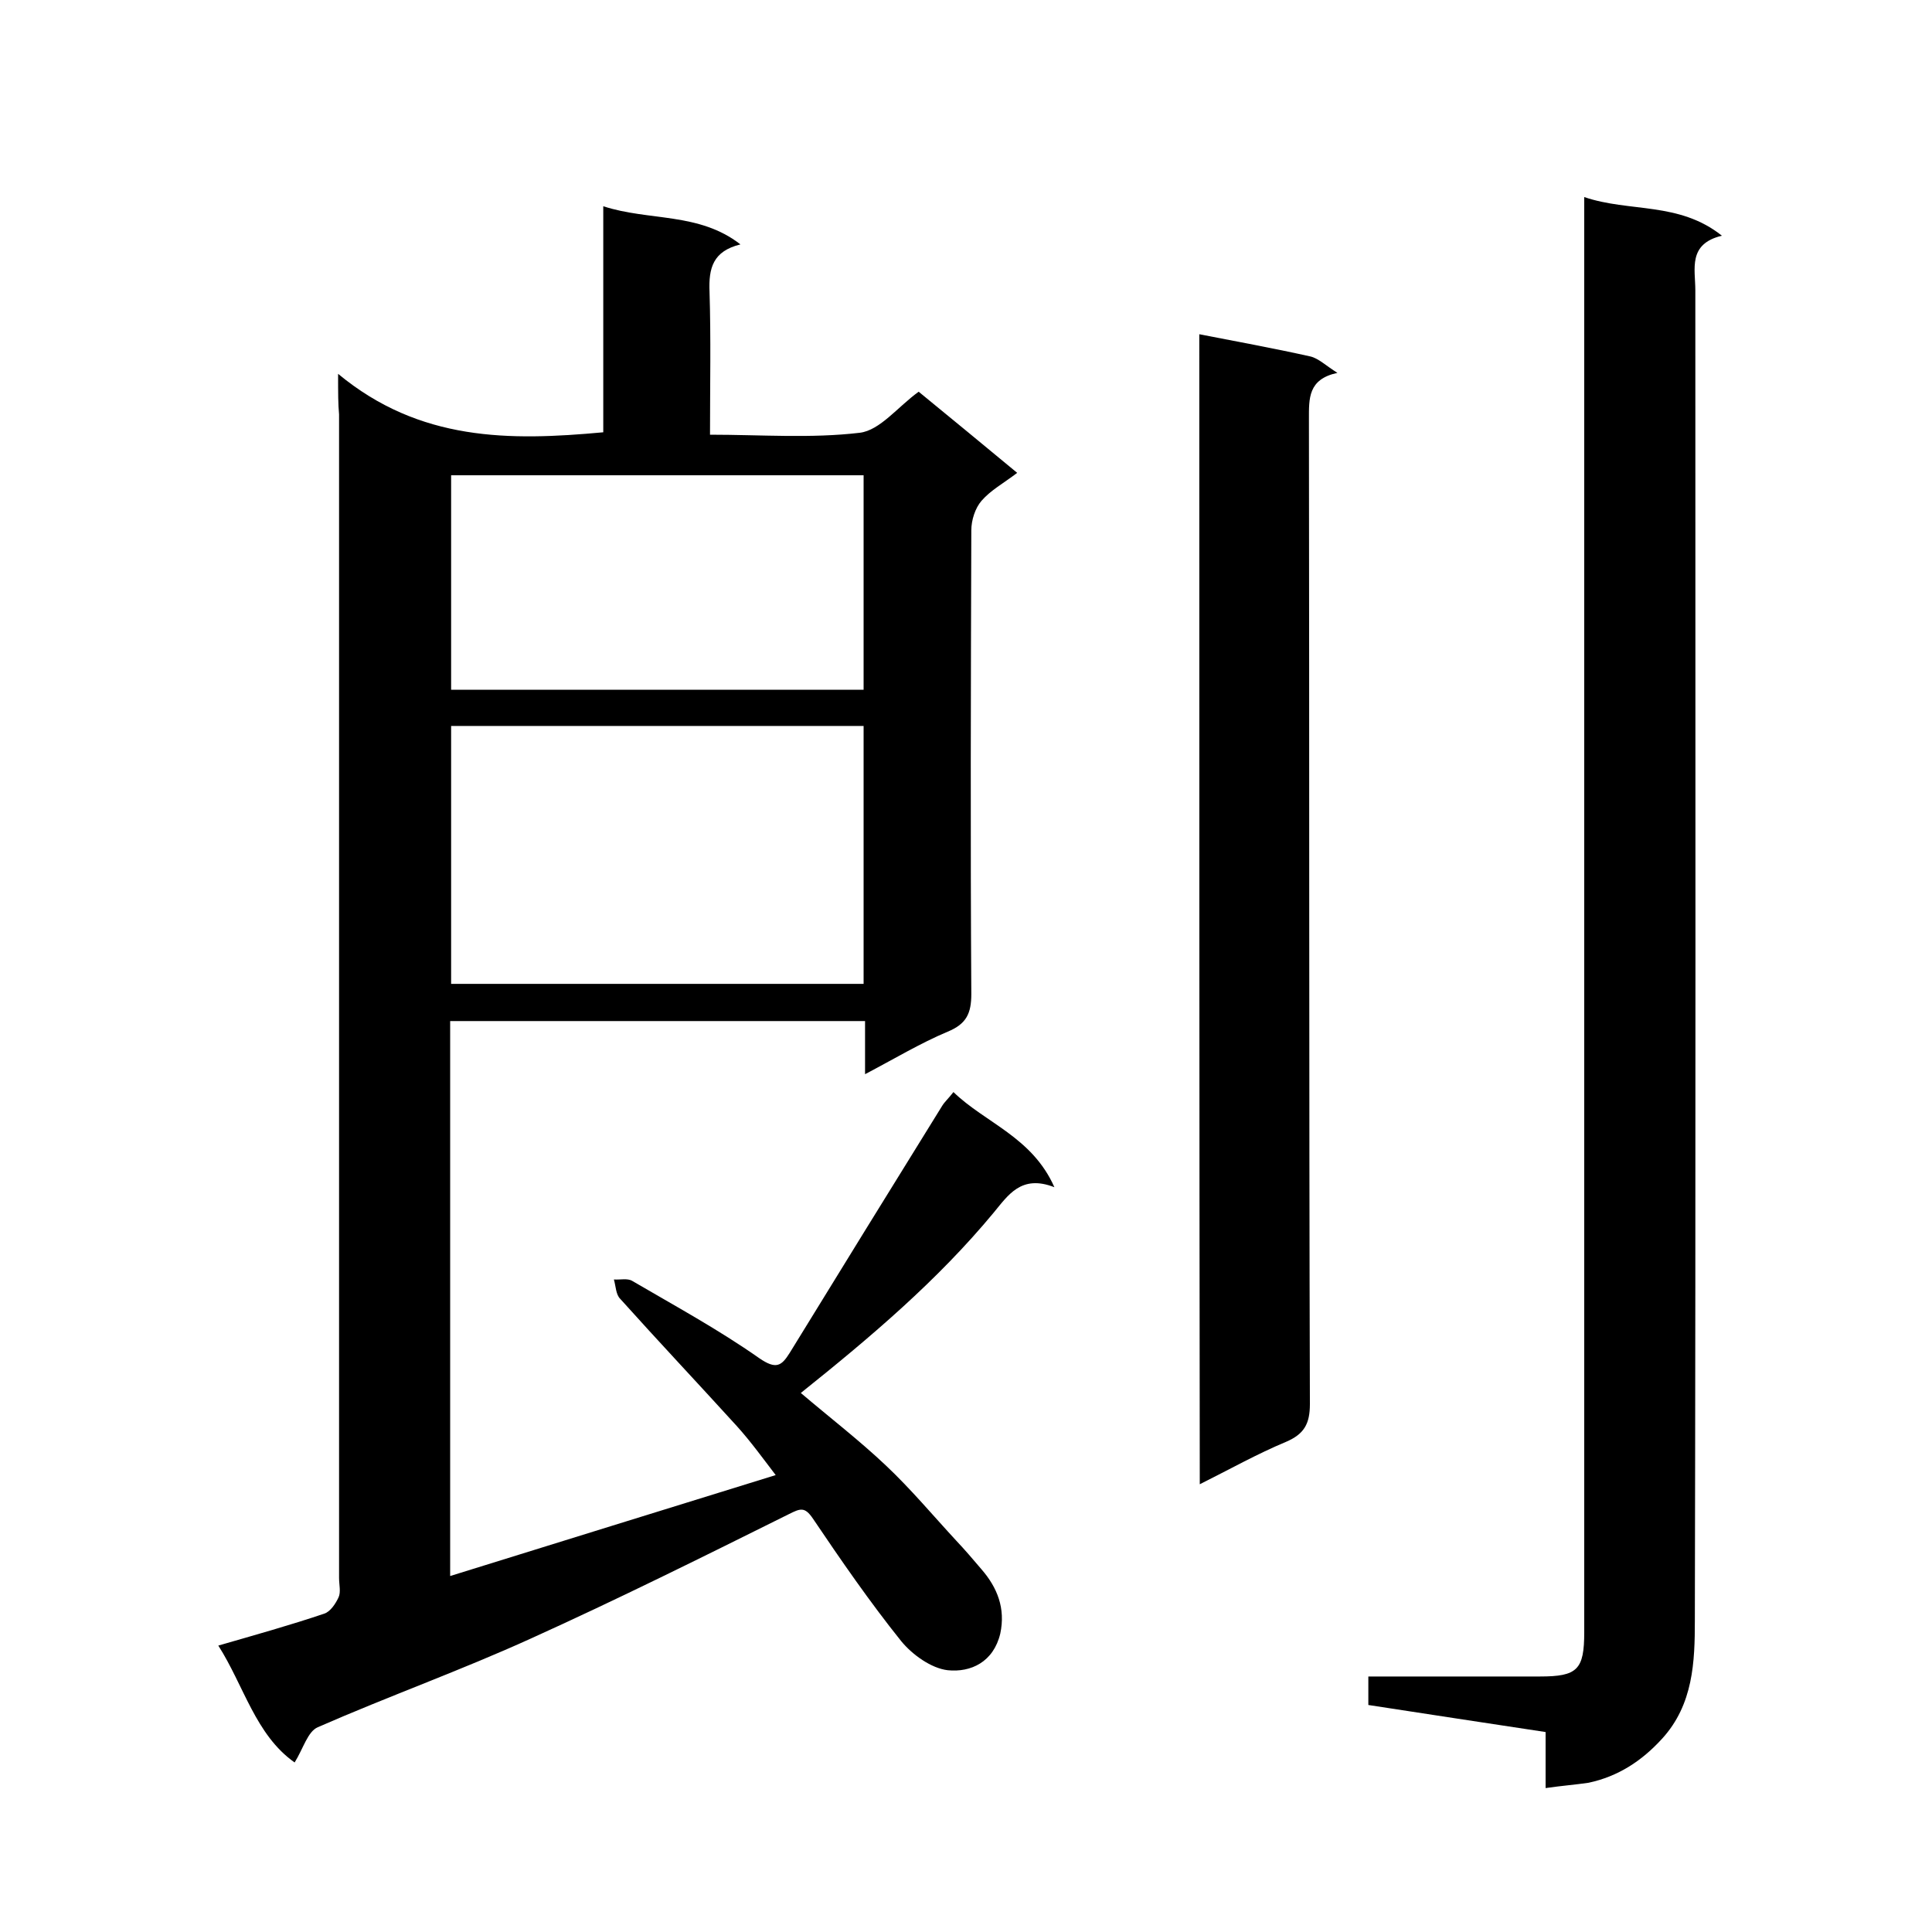
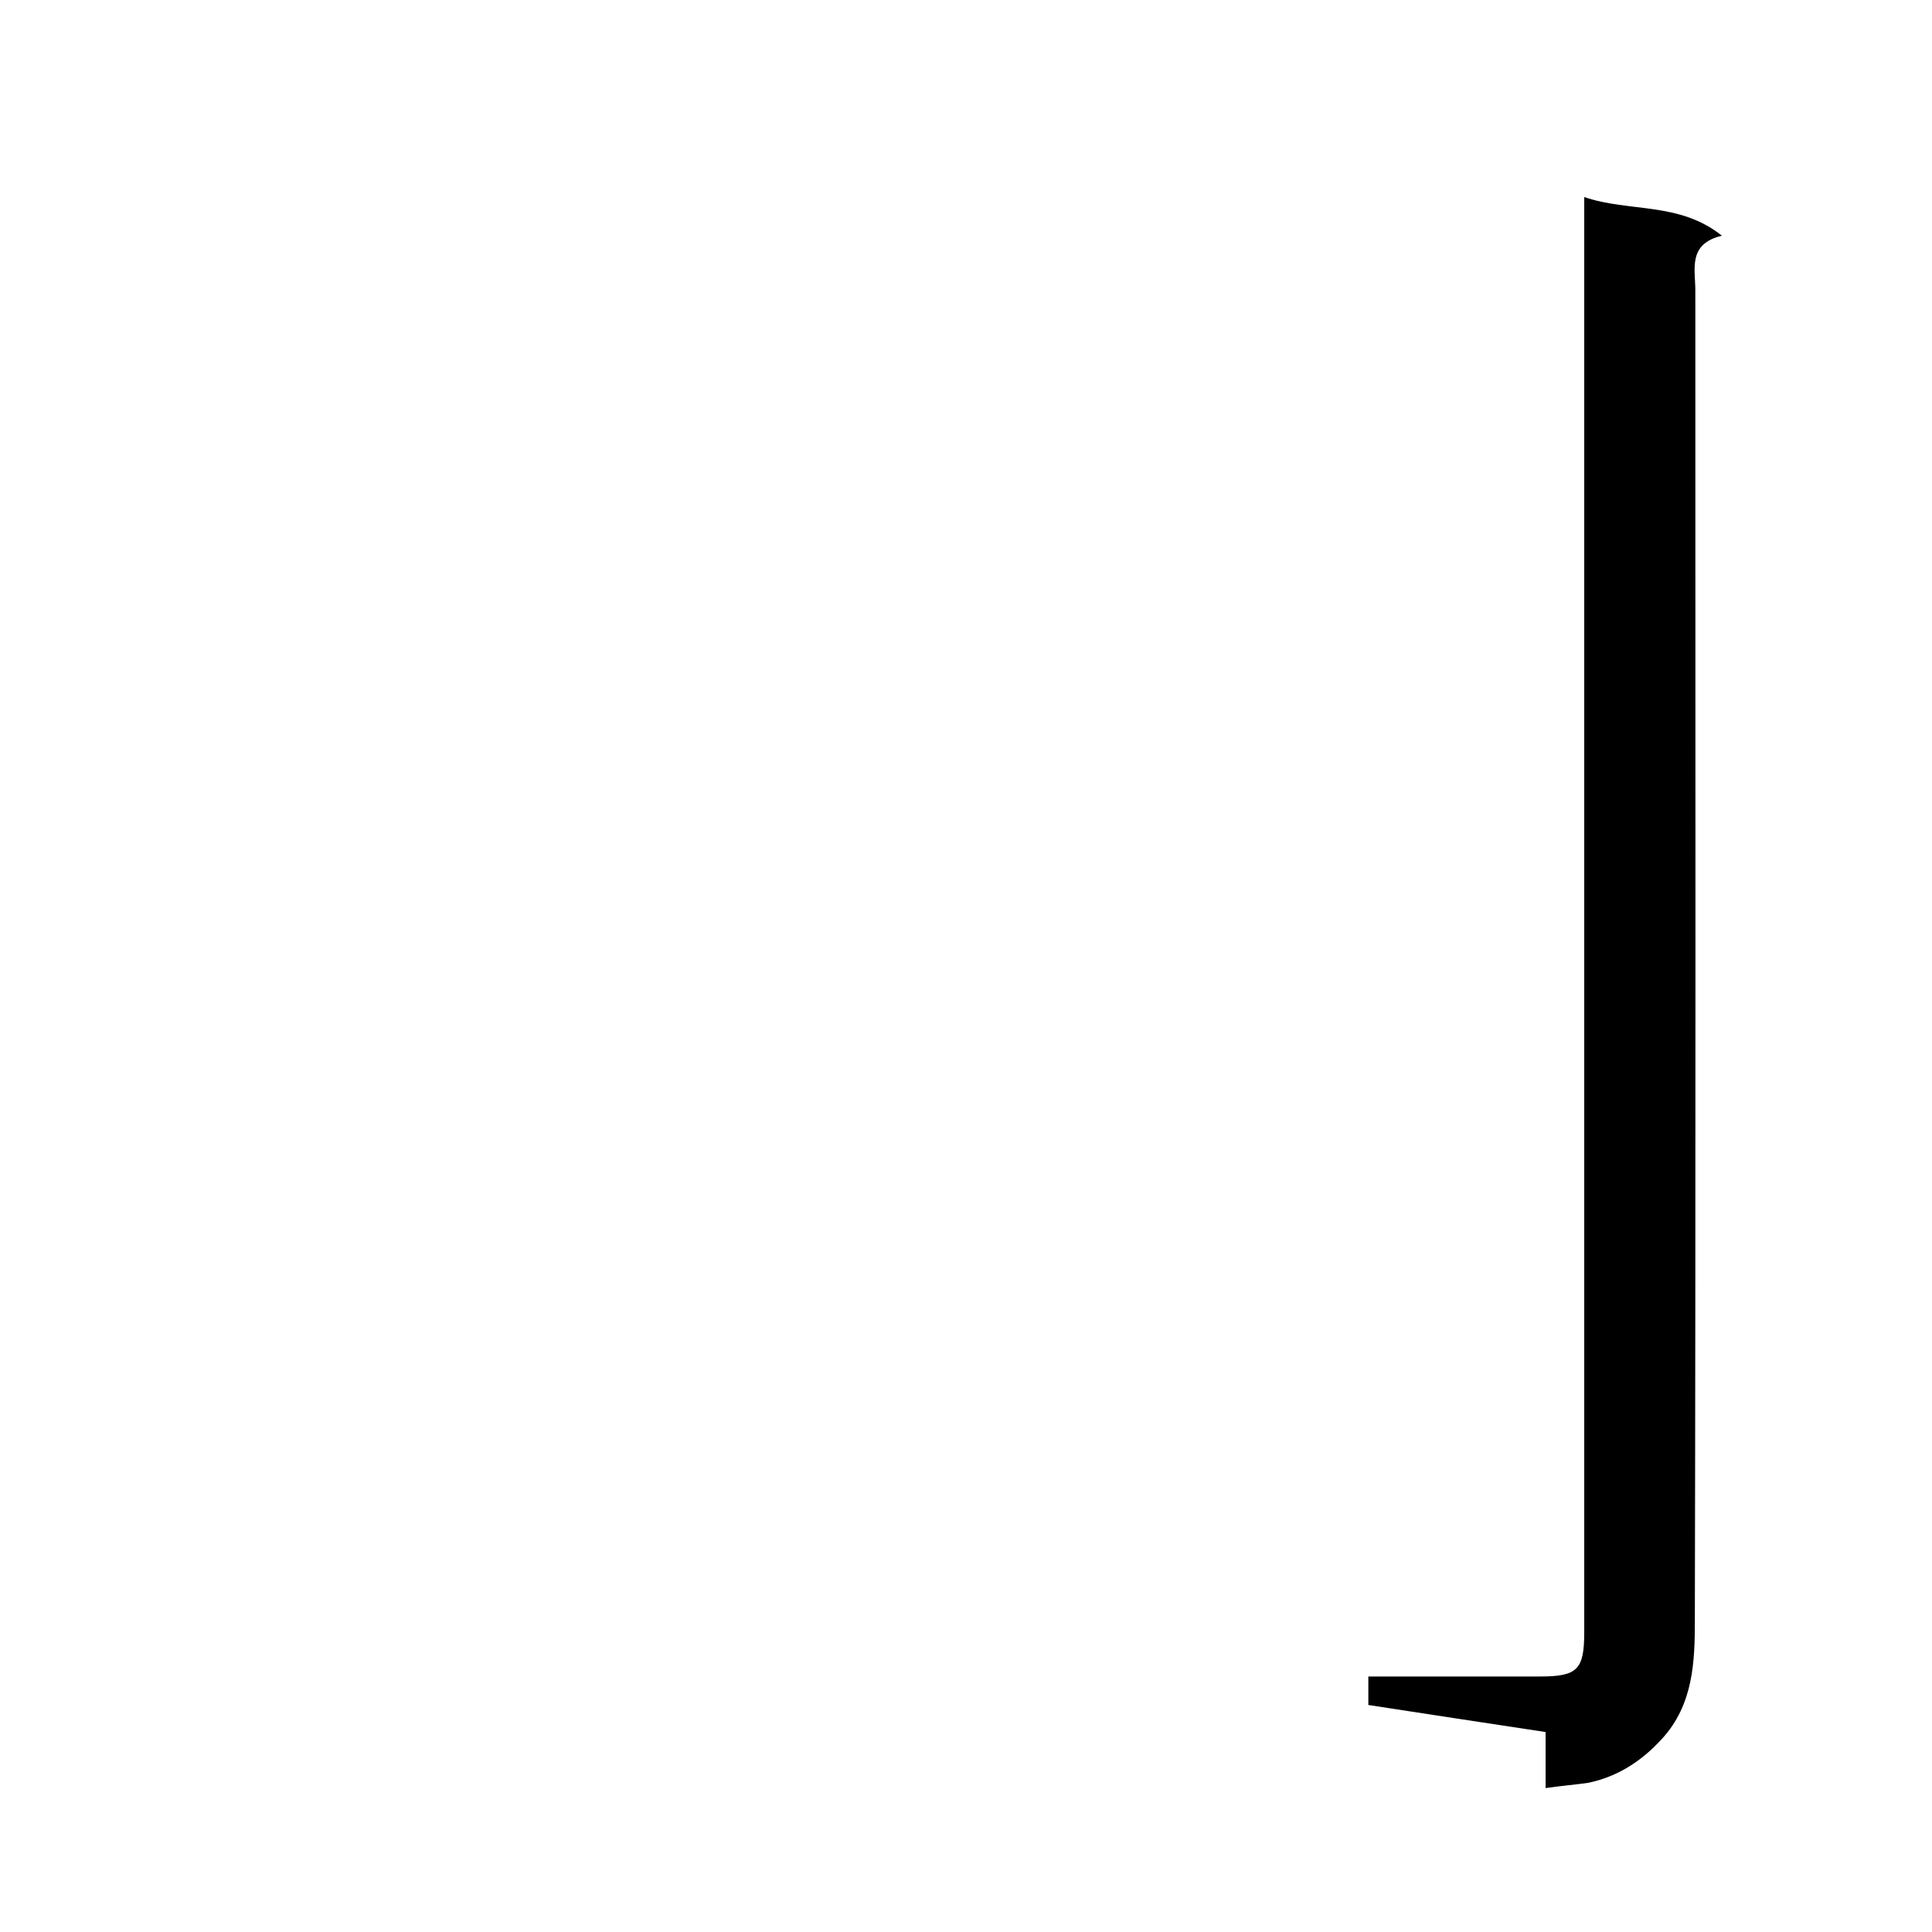
<svg xmlns="http://www.w3.org/2000/svg" enable-background="new 0 0 400 400" viewBox="0 0 400 400">
-   <path d="m70 77.4c16.9 14 35.5 13.9 54.9 12.1 0-15.3 0-30.7 0-46.8 9.5 3.1 19.8 1.2 28.4 7.9-5.7 1.4-6.6 4.9-6.4 9.8.3 9.6.1 19.3.1 29.6 10.5 0 20.9.8 31-.4 4.2-.5 7.9-5.4 12.2-8.5 6.6 5.4 13.4 11 20.4 16.8-2.9 2.2-5.5 3.6-7.4 5.8-1.3 1.5-2.1 4-2.1 6.1-.1 32-.2 64 0 96 0 4-1 6.2-4.9 7.8-5.7 2.4-11 5.6-17.1 8.8 0-3.9 0-7.3 0-11-28.9 0-57.3 0-85.9 0v114.9c22.5-7 44.8-13.9 67.4-20.9-2.6-3.4-5.2-7-8.1-10.2-8-8.8-16.2-17.5-24.1-26.3-.9-.9-.9-2.6-1.3-4 1.3.1 2.8-.3 3.8.3 8.9 5.2 17.9 10.1 26.3 16 3.5 2.4 4.6 1.6 6.3-1.1 10.5-17.1 21-34.1 31.6-51.2.5-.8 1.3-1.5 2.3-2.8 6.6 6.4 16.3 9.3 20.9 19.7-6.9-2.7-9.6 1.7-12.6 5.3-11.6 14-25.4 25.7-39.9 37.3 6 5.1 12.1 9.8 17.6 15 5.2 4.9 9.7 10.3 14.6 15.6 1.8 1.9 3.5 3.9 5.2 5.9 3.3 3.8 5 8.1 3.9 13.3-1.4 5.9-6.1 8.1-10.9 7.6-3.4-.4-7.3-3.2-9.6-6-6.5-8.1-12.5-16.8-18.3-25.4-1.7-2.5-2.6-2.1-5-.9-17.7 8.8-35.4 17.6-53.3 25.7-14.5 6.6-29.6 12-44.2 18.4-2.1.9-3 4.4-4.8 7.3-8.1-5.7-10.5-15.9-15.8-24.2 7.6-2.2 14.8-4.2 21.9-6.6 1.3-.4 2.4-2.1 3-3.4.5-1.1.1-2.6.1-4 0-80.3 0-160.6 0-240.9-.2-2.2-.2-4.2-.2-8.4zm108.8 72.9c-28.8 0-57.1 0-85.4 0v53.4h85.4c0-17.8 0-35.4 0-53.4zm0-51.9c-28.8 0-57.1 0-85.4 0v44.4h85.4c0-14.9 0-29.5 0-44.4z" />
  <path d="m320 370.2c0-4.3 0-8 0-11.6-12.4-1.9-24.5-3.7-36.7-5.6 0-2 0-3.7 0-5.9h35.5c7.8 0 9.2-1.4 9.2-9.2 0-96.8 0-193.6 0-290.4 0-2 0-4 0-6.7 9.4 3.2 19.6.9 28.5 8-7.1 1.7-5.5 6.9-5.5 11.3 0 91.8.1 183.6-.1 275.4 0 8.5-.3 17.4-6.8 24.5-4.2 4.6-9.1 7.8-15.2 9.1-2.7.4-5.4.6-8.9 1.1z" />
-   <path d="m248.3 69.2c7.7 1.5 15.4 2.9 23 4.6 1.7.4 3.2 1.9 5.6 3.4-6.1 1.3-5.9 5.3-5.9 9.6.1 68 0 135.9.2 203.9 0 4.1-1.2 6.2-4.9 7.8-6 2.5-11.7 5.7-17.9 8.8-.1-79.7-.1-158.7-.1-238.1z" />
</svg>